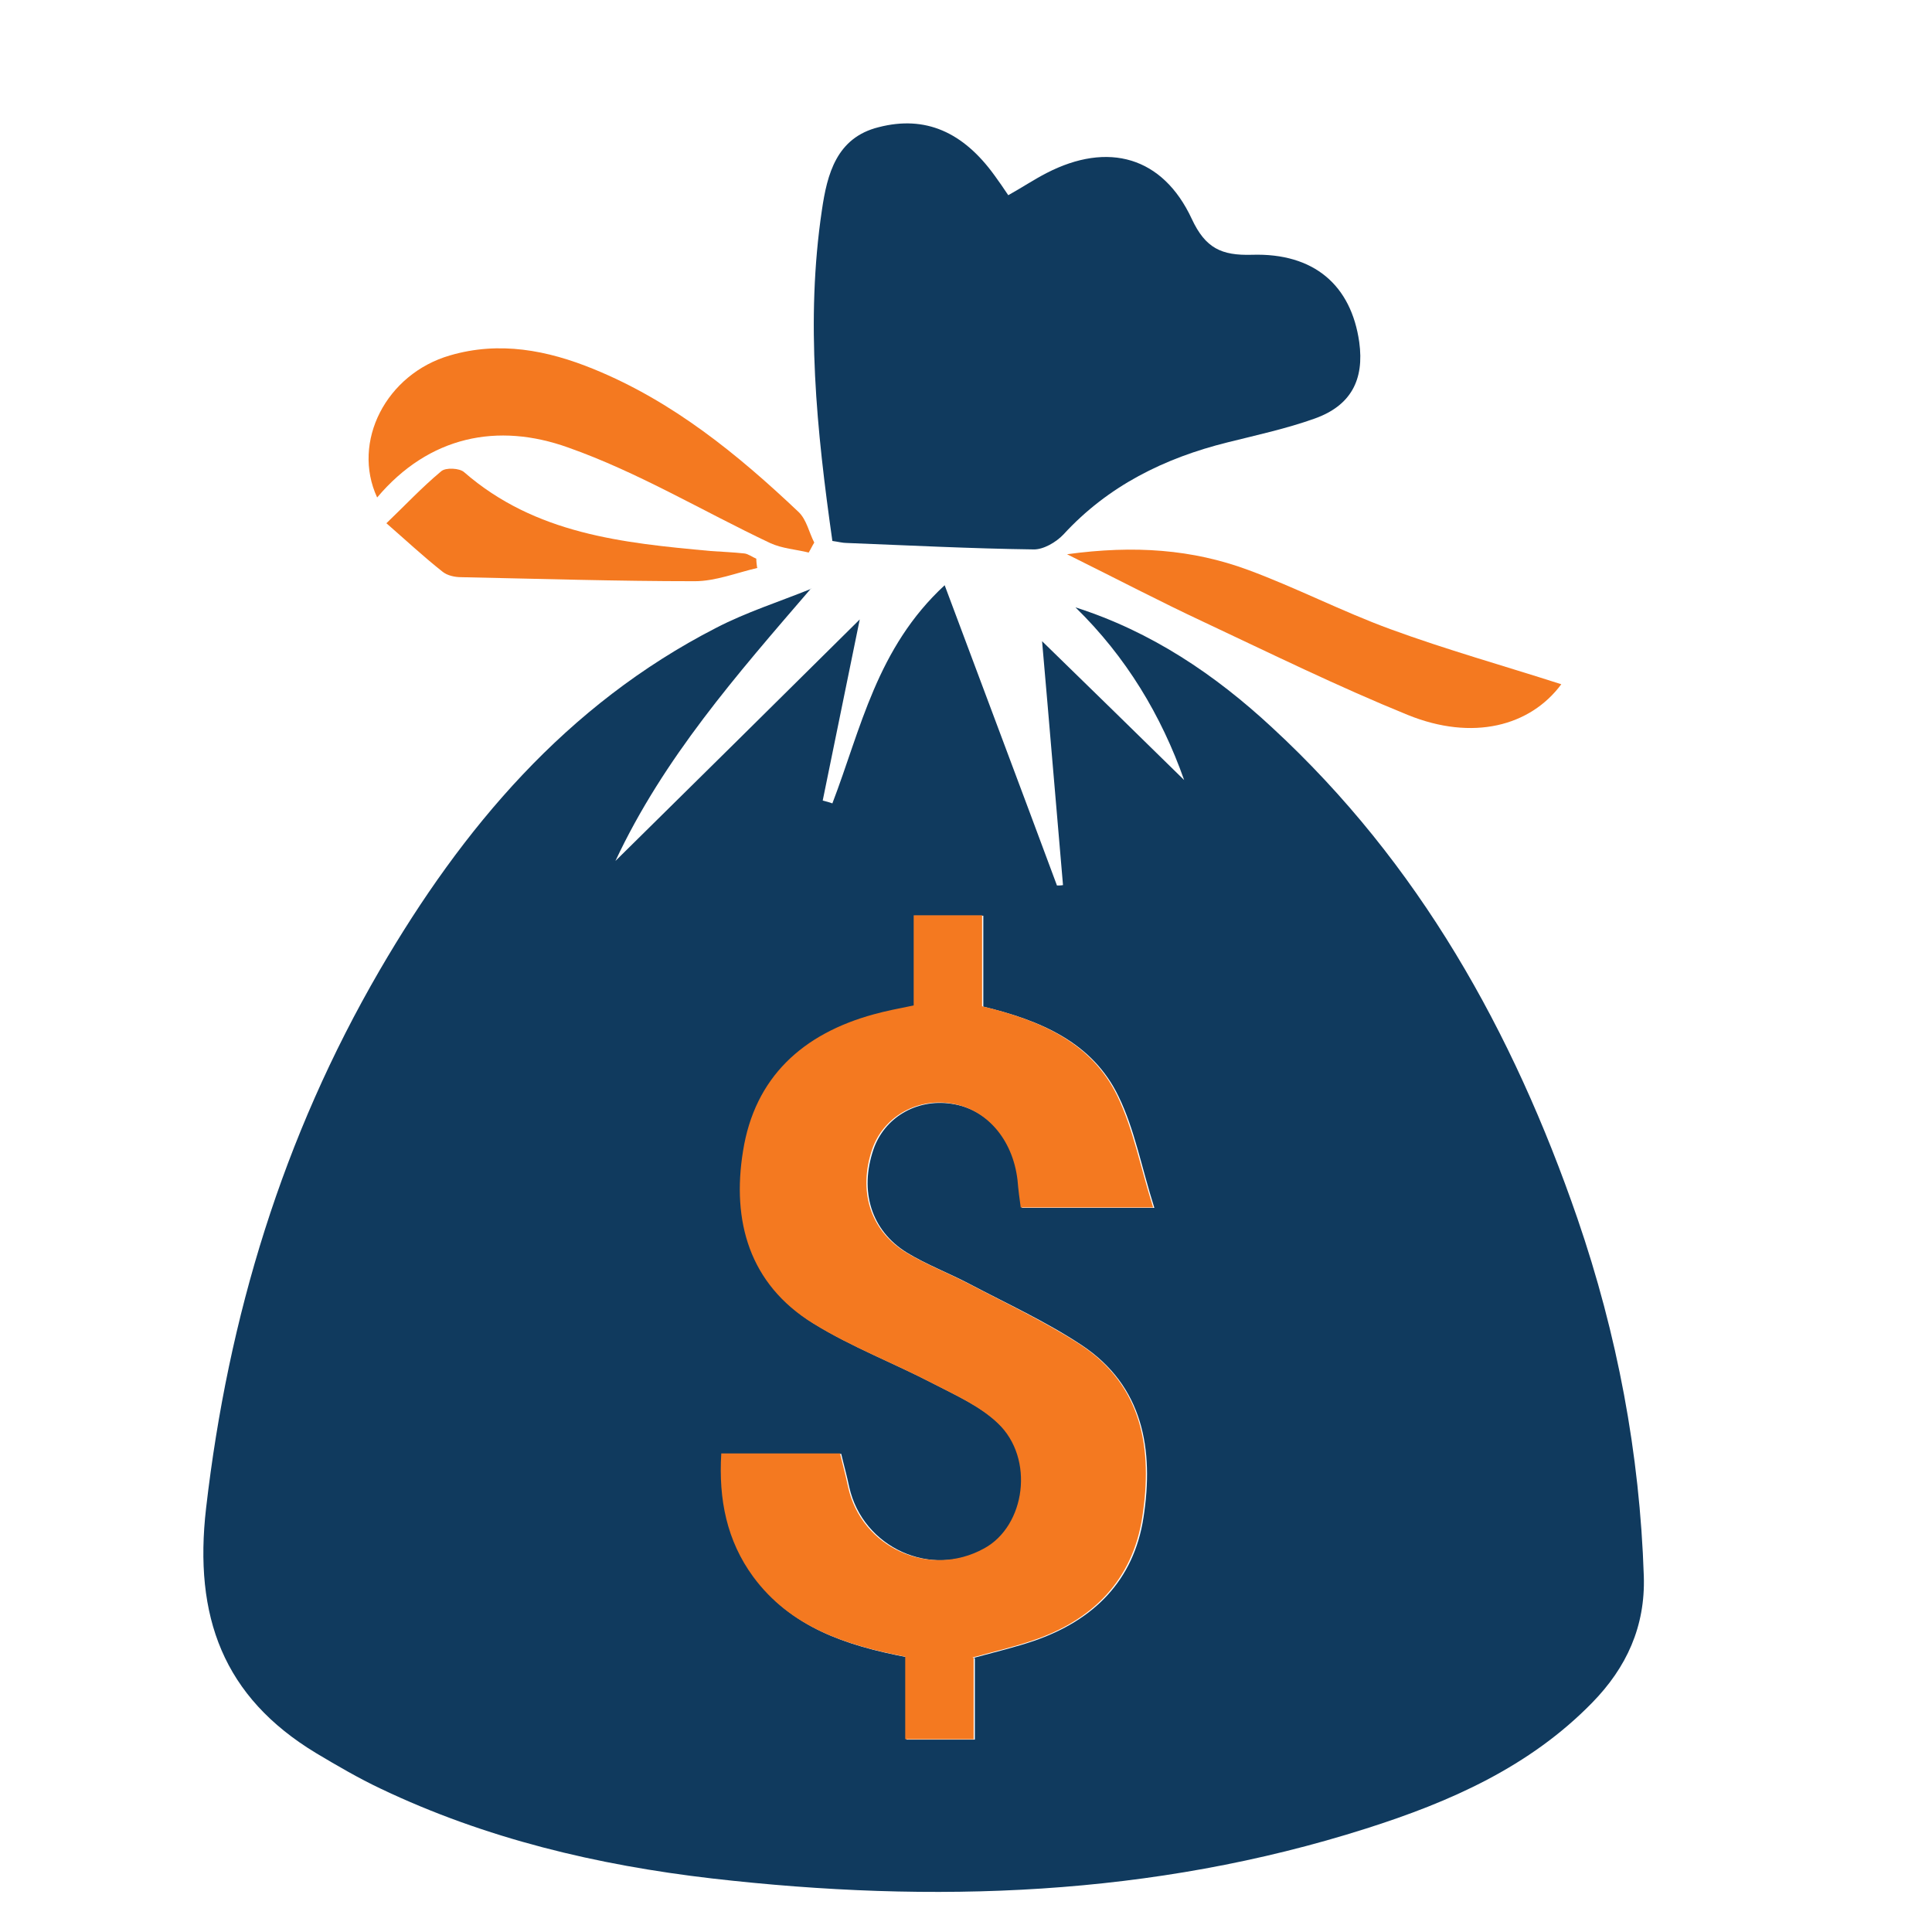
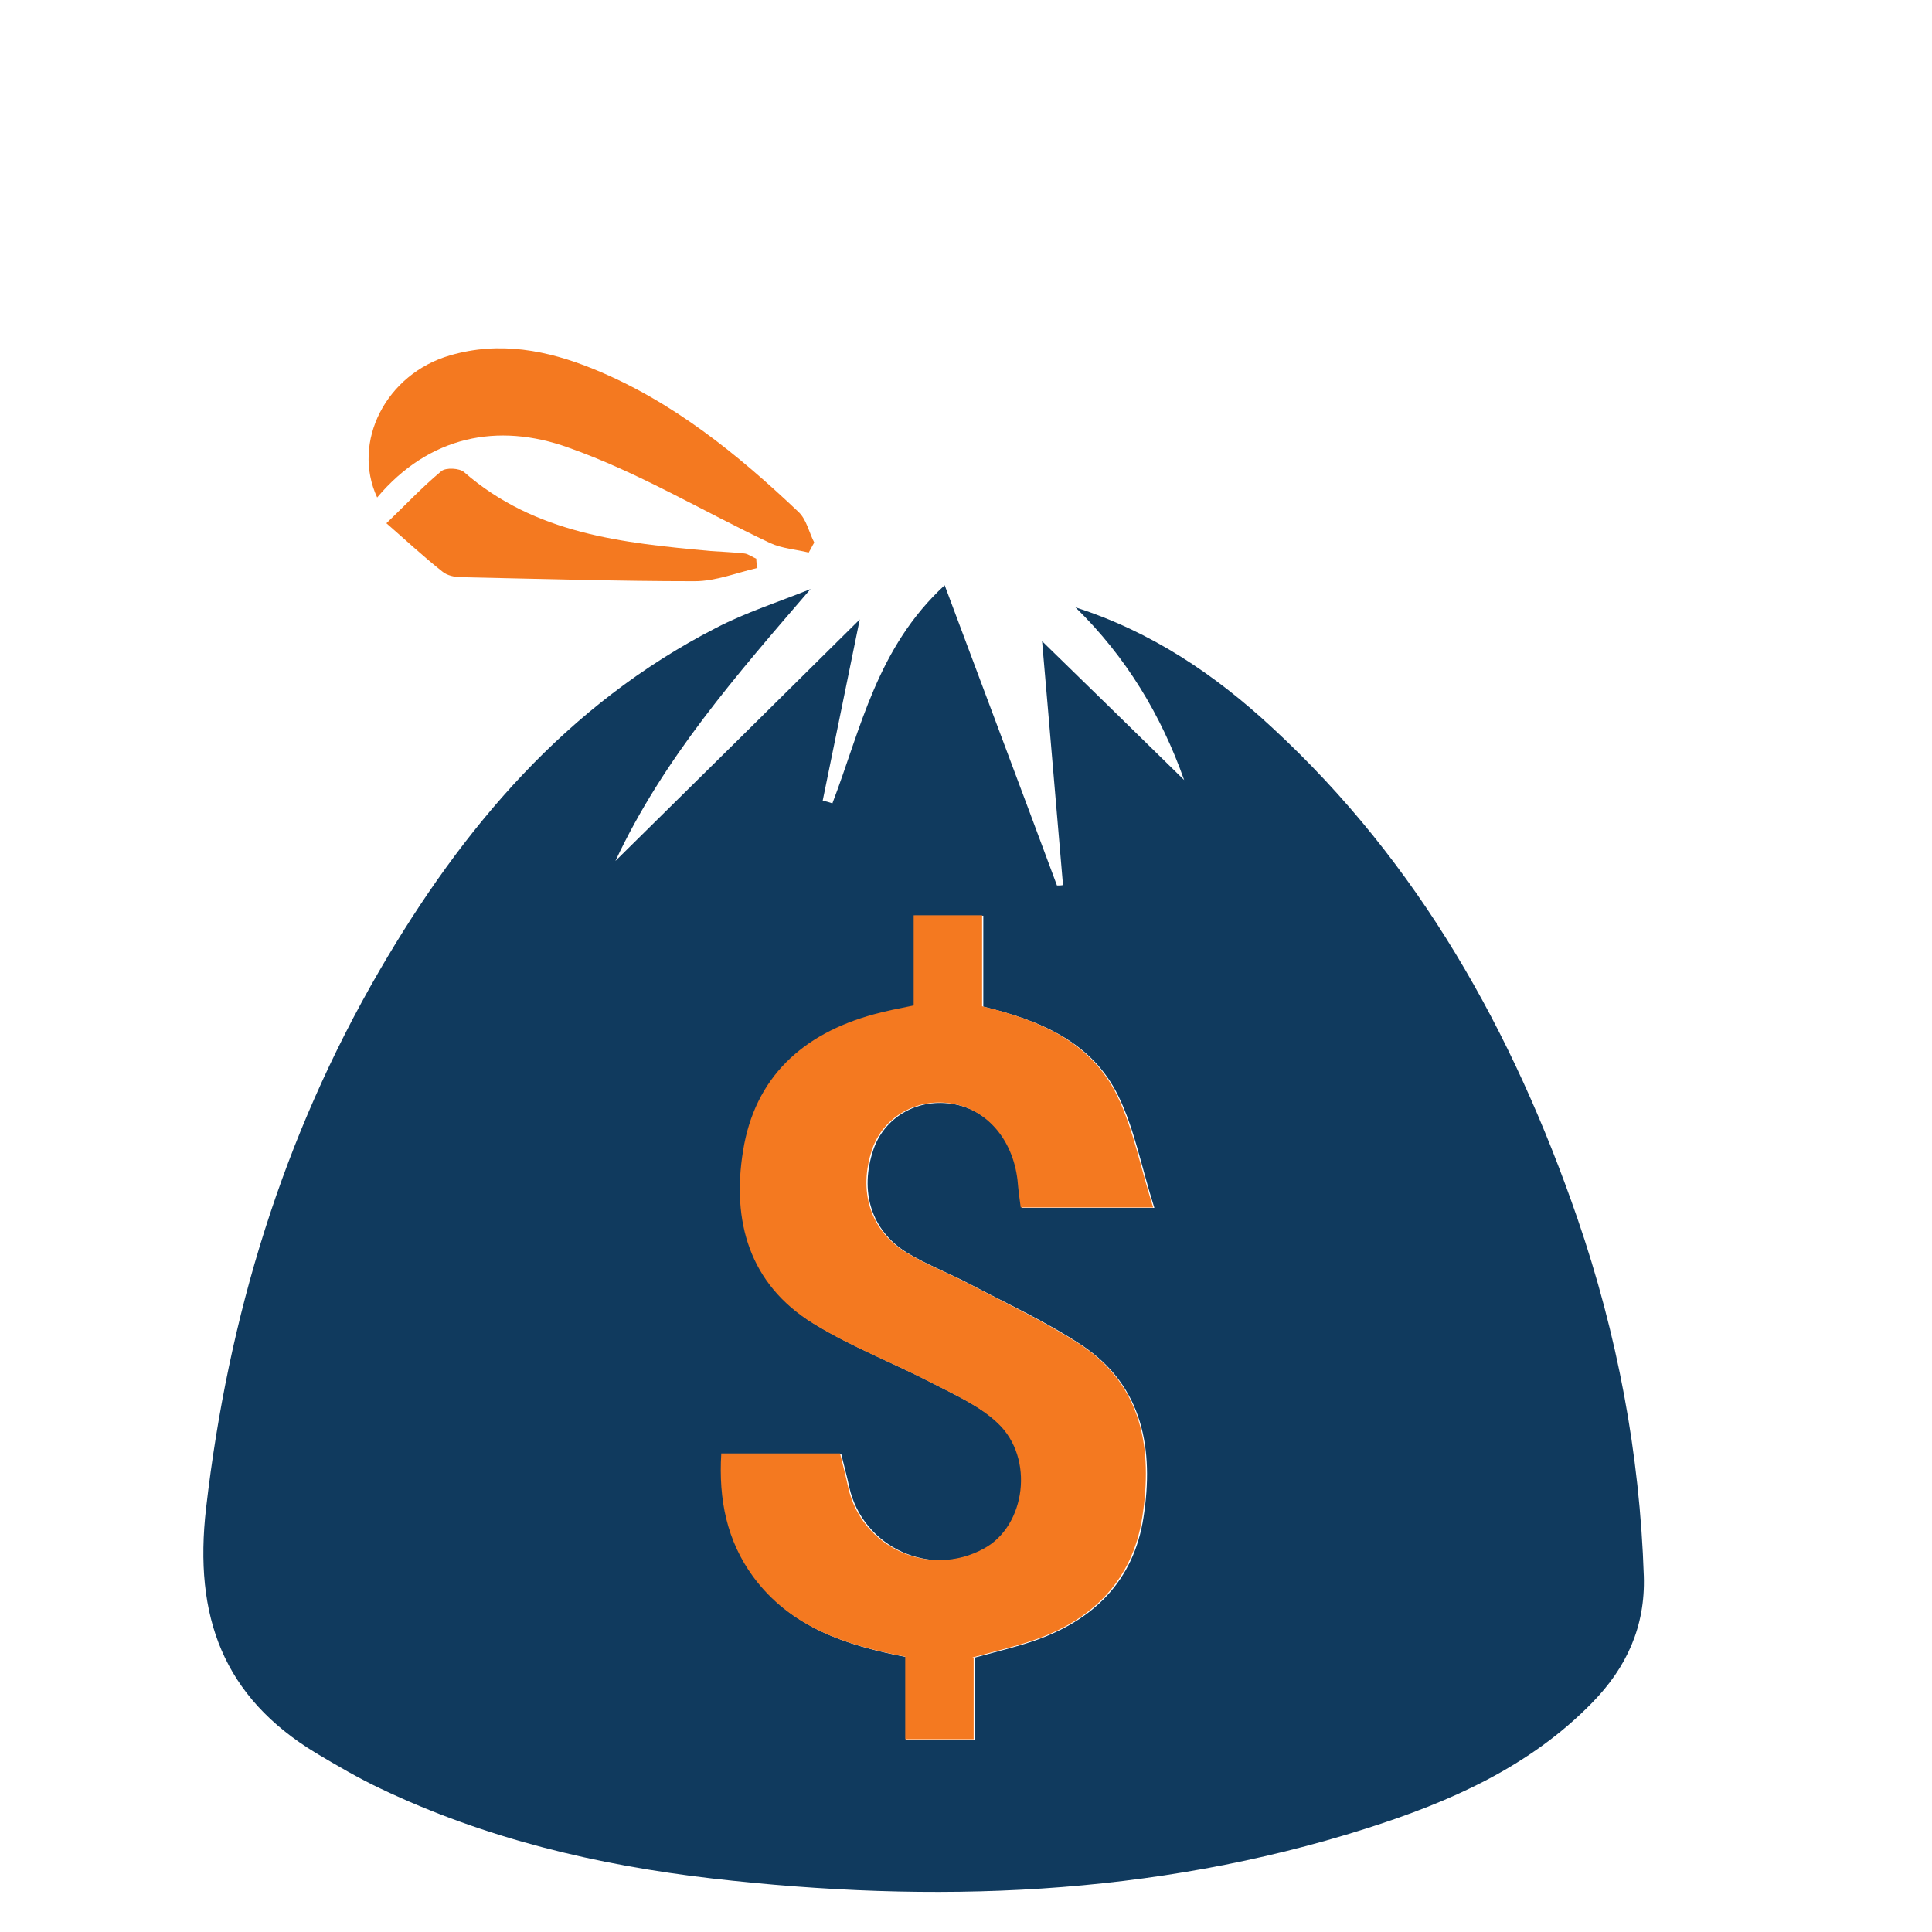
<svg xmlns="http://www.w3.org/2000/svg" id="Layer_1" viewBox="0 0 48 48">
  <defs>
    <style>
      .cls-1 {
        fill: #f47920;
      }

      .cls-2 {
        fill: #103a5e;
      }
    </style>
  </defs>
  <path class="cls-2" d="M20.15,14.62c-1.85,2.15-3.66,4.21-4.86,6.77,2.02-1.99,4.01-3.96,6.07-6-.33,1.6-.62,3.05-.92,4.5.08.02.16.04.24.07.71-1.85,1.1-3.86,2.79-5.42.96,2.57,1.88,5.01,2.79,7.46.05,0,.1,0,.15-.01-.17-1.95-.33-3.9-.52-6.06,1.22,1.19,2.38,2.32,3.53,3.45-.57-1.61-1.44-3.06-2.7-4.29,1.88.6,3.47,1.67,4.89,2.99,3.64,3.36,5.98,7.55,7.58,12.19.99,2.88,1.55,5.84,1.65,8.89.04,1.25-.43,2.27-1.28,3.14-1.56,1.6-3.54,2.47-5.62,3.13-5.31,1.69-10.76,1.87-16.25,1.24-2.85-.33-5.63-.99-8.23-2.23-.55-.26-1.08-.57-1.6-.88-2.32-1.4-3.05-3.4-2.74-6.09.55-4.77,1.91-9.23,4.31-13.36,2.06-3.54,4.64-6.6,8.36-8.51.75-.39,1.57-.65,2.36-.97ZM24.19,41.19c.59-.16,1.05-.27,1.49-.42,1.49-.51,2.49-1.5,2.73-3.07.26-1.68,0-3.27-1.55-4.29-.88-.58-1.84-1.02-2.77-1.51-.51-.27-1.07-.48-1.56-.78-.89-.55-1.18-1.53-.83-2.56.27-.79,1.06-1.26,1.92-1.14.9.12,1.57.88,1.69,1.91.03.24.06.48.08.68h3.29c-.32-1.01-.49-1.95-.89-2.77-.65-1.35-1.95-1.89-3.36-2.23v-2.26h-1.7v2.24c-.4.09-.7.14-.99.22-1.76.48-2.97,1.56-3.25,3.4-.27,1.73.16,3.3,1.74,4.28.94.58,1.99.98,2.97,1.49.56.29,1.17.56,1.62.99.91.87.69,2.55-.34,3.11-1.35.74-3.04-.03-3.38-1.53-.06-.29-.14-.57-.2-.83h-2.95c-.07,1.15.13,2.17.79,3.06.92,1.25,2.27,1.7,3.78,1.99v2.05h1.7v-2.02Z" />
-   <path class="cls-2" d="M25.05,4.85c.34-.19.64-.39.95-.55,1.53-.79,2.89-.41,3.61,1.14.34.73.74.91,1.49.89,1.55-.05,2.47.76,2.67,2.17.13.94-.21,1.58-1.11,1.9-.7.25-1.44.41-2.16.59-1.57.39-2.97,1.08-4.08,2.29-.18.19-.5.38-.75.37-1.54-.02-3.09-.1-4.63-.16-.11,0-.21-.03-.36-.05-.39-2.74-.67-5.47-.26-8.22.13-.89.36-1.8,1.41-2.06,1.16-.3,2.1.12,2.88,1.2.11.15.22.31.34.49Z" />
  <path class="cls-1" d="M20.1,13.73c-.32-.08-.67-.1-.97-.24-1.67-.79-3.28-1.76-5.01-2.37-1.75-.63-3.46-.29-4.75,1.24-.64-1.38.22-3.07,1.81-3.53,1.23-.36,2.42-.13,3.57.34,1.96.8,3.57,2.11,5.09,3.55.2.19.26.51.39.76-.05.08-.09.17-.14.25Z" />
-   <path class="cls-1" d="M38.79,17c-.77,1.04-2.2,1.42-3.82.76-1.72-.7-3.39-1.52-5.07-2.31-1.07-.5-2.12-1.05-3.39-1.68,1.68-.23,3.12-.12,4.5.39,1.19.44,2.33,1.03,3.53,1.47,1.39.51,2.82.91,4.25,1.37Z" />
  <path class="cls-1" d="M18.82,14.11c-.52.12-1.04.33-1.56.33-1.93,0-3.86-.06-5.8-.1-.16,0-.35-.04-.47-.14-.48-.38-.93-.8-1.39-1.2.45-.43.88-.89,1.36-1.29.11-.1.46-.08.57.02,1.77,1.54,3.94,1.76,6.13,1.96.28.02.55.03.83.06.1.01.2.09.3.13,0,.07.01.15.02.22Z" />
  <path class="cls-1" d="M24.19,41.19v2.02h-1.7v-2.05c-1.5-.29-2.86-.74-3.78-1.99-.65-.89-.86-1.91-.79-3.06h2.95c.06.25.14.54.2.83.33,1.51,2.02,2.28,3.38,1.53,1.03-.56,1.26-2.24.34-3.11-.45-.43-1.06-.7-1.62-.99-.98-.51-2.03-.91-2.97-1.49-1.59-.98-2.02-2.55-1.74-4.28.29-1.84,1.49-2.92,3.25-3.4.29-.08.59-.14.99-.22v-2.24h1.7v2.26c1.41.34,2.71.88,3.36,2.23.4.83.57,1.76.89,2.77h-3.29c-.03-.21-.06-.44-.08-.68-.12-1.03-.79-1.79-1.69-1.91-.85-.12-1.65.36-1.92,1.14-.35,1.03-.06,2.01.83,2.56.49.3,1.04.51,1.56.78.93.49,1.89.94,2.77,1.51,1.56,1.02,1.81,2.61,1.55,4.29-.24,1.57-1.24,2.57-2.73,3.07-.44.15-.9.26-1.49.42Z" />
</svg>